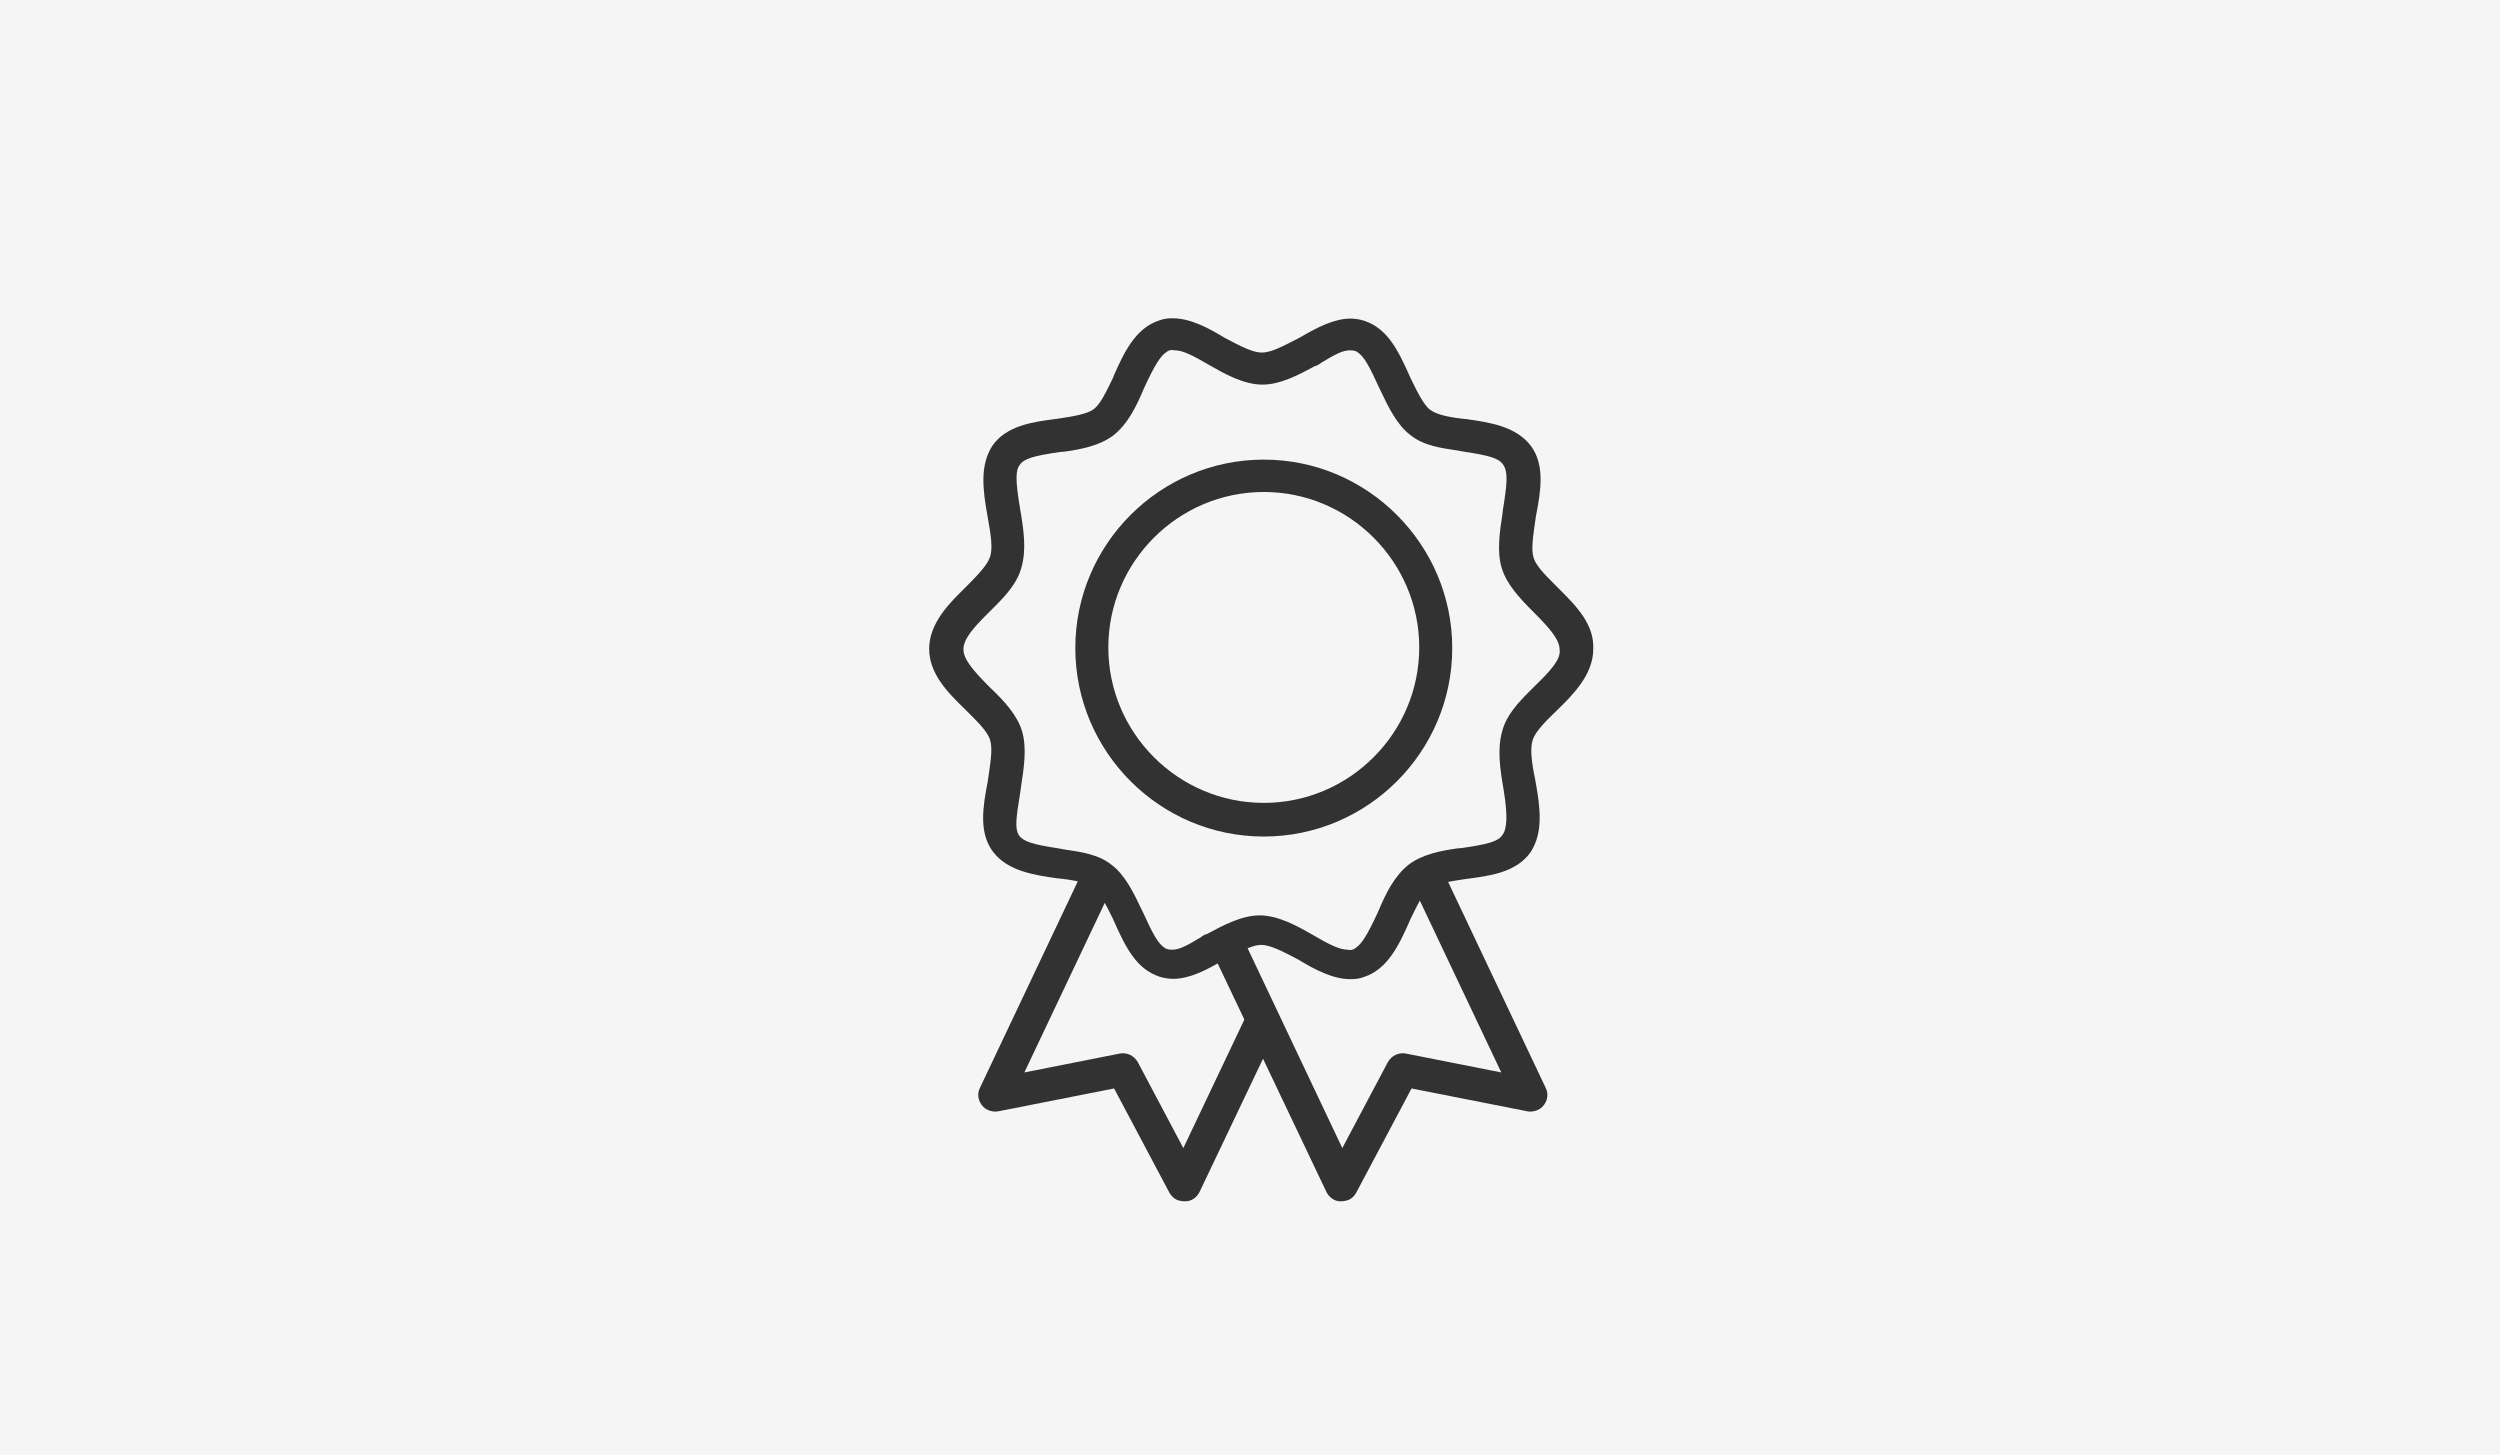
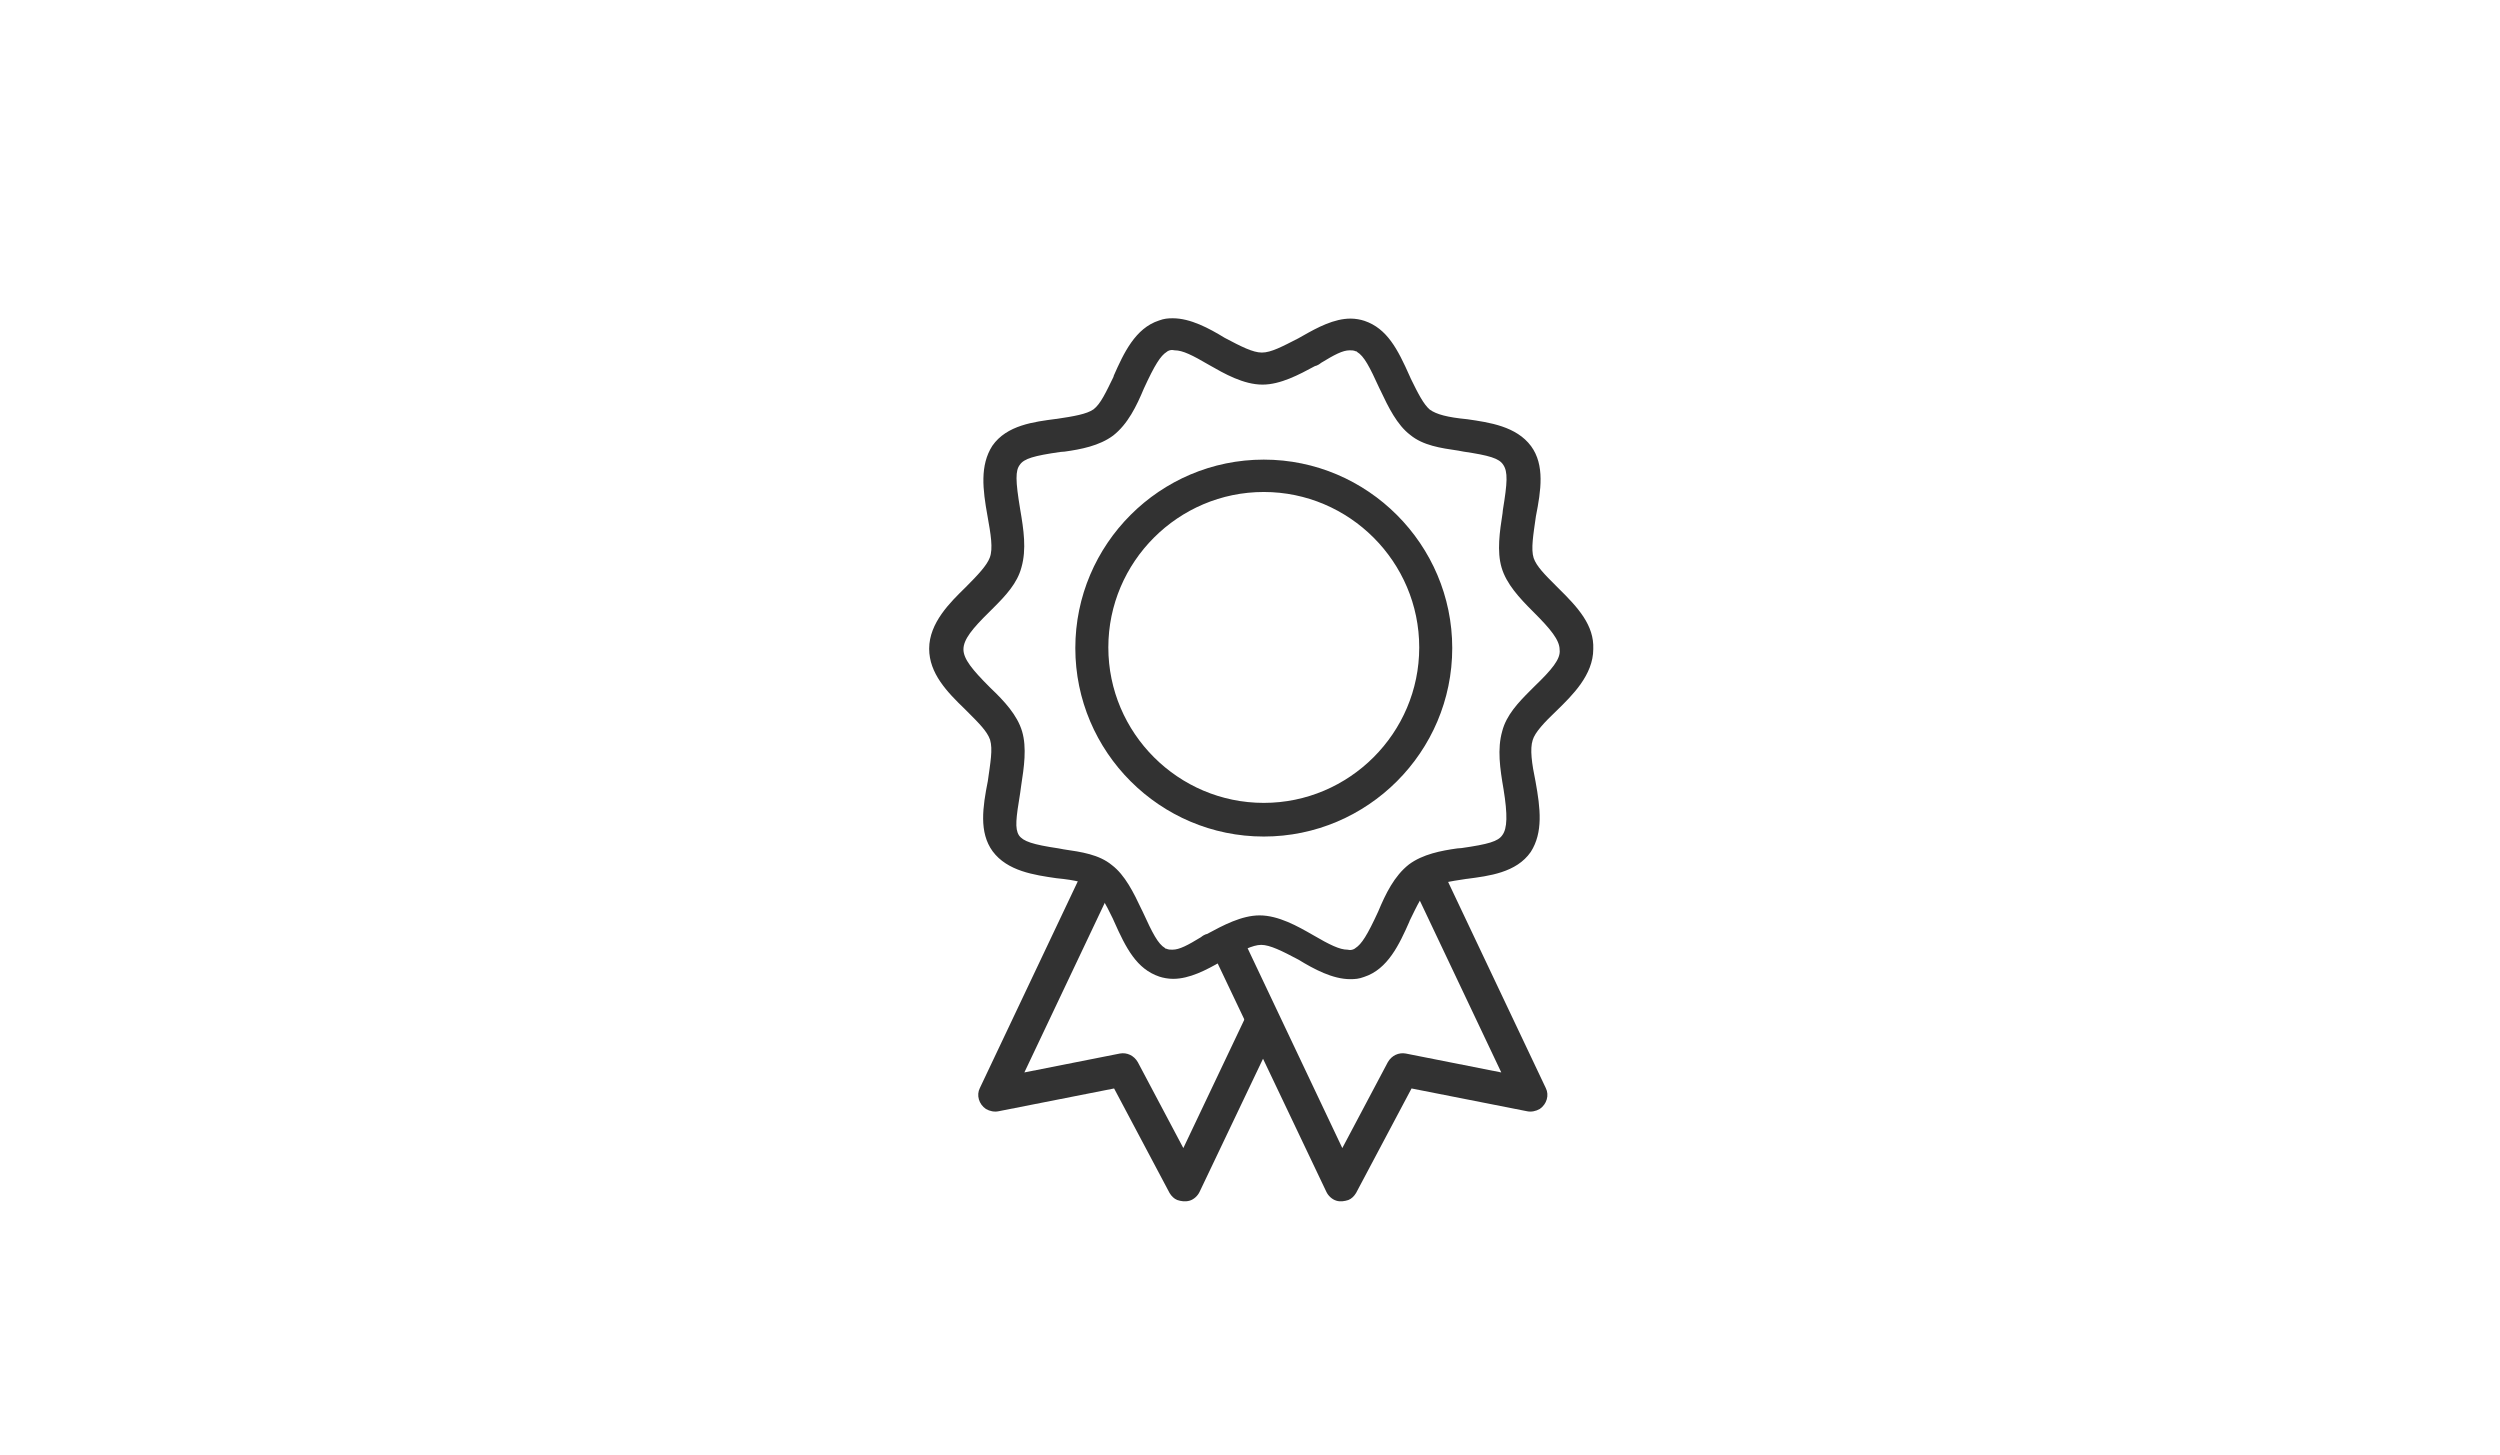
<svg xmlns="http://www.w3.org/2000/svg" version="1.1" id="Layer_1" x="0px" y="0px" viewBox="0 0 780 454" style="enable-background:new 0 0 780 454;" xml:space="preserve">
  <style type="text/css">
	.st0{fill:#F5F5F5;}
	.st1{fill:#323232;}
</style>
-   <rect class="st0" width="780" height="454" />
  <g>
    <g>
      <path class="st1" d="M486.2,183.5L486.2,183.5l-0.7-0.7c-3.6-3.6-6.1-6.1-7-8.7c-0.9-2.8-0.1-7.3,0.7-13c1.6-8.1,2.8-16-1.5-21.9    c-4.6-6.2-13-7.4-19.9-8.4c-6.2-0.6-9.6-1.5-11.7-3c-1.9-1.6-3.6-4.9-5.9-9.6l-0.4-0.9c-3.7-8.3-7-14.8-14.1-17.2    c-1.2-0.4-2.8-0.7-4.3-0.7c-5.2,0-10.4,2.8-14.8,5.3l-1.6,0.9c-4.9,2.5-8.4,4.4-11.3,4.4c-2.8,0-6.5-1.9-11.6-4.6    c-4.9-3-10.7-6.1-16.2-6.1c-1.5,0-2.7,0.1-4.3,0.7c-7.4,2.4-11,10.2-14.1,17.2l-0.1,0.4c-2.4,4.9-4,8.4-6.2,10.1    c-2.1,1.5-6.2,2.2-11.6,3h-0.1c-6.8,0.9-15.4,1.9-19.9,8.4c-3.9,6.1-3,13.6-1.5,21.9c1,5.6,1.8,10.2,0.7,13    c-0.9,2.4-3.6,5.3-7.6,9.3c-4.7,4.6-11.3,11-11.3,19.1c0,7.7,5.6,13.5,11.1,18.8l0.9,0.9c3.6,3.6,6.1,6.1,7,8.7    c0.9,3,0.1,7.1-0.7,12.9c-1.6,8.1-2.8,16,1.5,21.9c4.6,6.2,13,7.4,19.9,8.4c6.2,0.6,9.6,1.5,11.7,3c1.9,1.6,3.6,4.9,5.9,9.6    l0.4,0.9c3.7,8.3,7,14.8,14.1,17.2c1.2,0.4,2.8,0.7,4.3,0.7c5.2,0,10.4-2.8,14.8-5.3l1.6-0.9c4.9-2.5,8.4-4.4,11.1-4.4    s6.5,1.9,11.6,4.6c4.9,3,10.7,6.1,16.2,6.1c1.5,0,2.7-0.1,4.3-0.7c7.4-2.4,11-10.2,14.1-17.2l0.1-0.3c2.4-4.9,4-8.4,6.2-10.1    c2.1-1.5,6.2-2.2,11.6-3h0.1c6.8-0.9,15.4-1.9,19.9-8.4c3.9-6.1,3-13.6,1.5-21.9c-1.2-5.8-1.8-10.2-0.9-13    c0.7-2.4,3.6-5.5,7.6-9.3c4.7-4.6,11.3-11,11.3-19.1C497.4,195.1,492.4,189.6,486.2,183.5z M478.7,214.2l-1.3,1.3    c-3.7,3.7-7.4,7.6-8.7,12.6c-1.6,5.6-0.7,11.7,0.4,18.1c1.3,8,1.2,12.3-0.4,14.4c-1.3,1.9-4.3,2.8-12.7,4l-1.3,0.1    c-5,0.7-10.8,1.8-15.1,5c-4.6,3.6-7.3,9.2-9.6,14.7c-3.4,7.4-5.2,10.2-7.1,11.4c-0.4,0.4-1.2,0.6-1.6,0.6c-0.1,0-0.4,0-0.9-0.1    c-2.4,0-5.5-1.5-10.8-4.6c-4.7-2.7-10.7-6.1-16.6-6.1c-5.6,0-11.4,3.1-16.4,5.8l-0.4,0.1c-0.3,0.1-0.9,0.4-1.5,0.9    c-4.1,2.5-6.7,3.9-8.9,3.9c-0.7,0-1.2,0-1.9-0.3l-0.4-0.1v-0.1c-2.2-1.3-3.9-4.6-7-11.4l-0.3-0.6c-2.5-5.3-5.2-10.8-9.3-13.9    c-4-3.3-9.5-4.1-15-4.9l-1.6-0.3c-8.1-1.2-11.1-2.2-12.4-4.1c-1.3-2.1-0.9-5.3,0.4-13.2l0.3-2.2c0.9-5.8,1.8-11.9,0.3-17    s-5.6-9.5-9.8-13.5l-0.4-0.4c-5.3-5.3-8.1-8.7-8.1-11.7c0-3.1,2.8-6.5,8.1-11.7l1.3-1.3c3.7-3.7,7.4-7.6,8.7-12.6    c1.6-5.6,0.7-11.7-0.4-18.1c-1.5-9-1.5-12.1-0.1-13.9c1.3-1.9,4.3-2.8,12.7-4l1.3-0.1c5-0.7,10.8-1.8,15.1-5    c4.6-3.6,7.3-9.2,9.6-14.7c3.4-7.4,5.2-10.2,7.1-11.4c0.4-0.4,1.2-0.6,1.6-0.6c0.1,0,0.4,0,0.9,0.1c2.5,0,5.5,1.5,10.8,4.6    c4.7,2.7,10.7,6.1,16.6,6.1c5.6,0,11.4-3.1,16.4-5.8l0.4-0.1c0.3-0.1,0.9-0.4,1.5-0.9c4.1-2.5,6.7-3.9,8.9-3.9    c0.7,0,1.2,0,1.9,0.3l0.4,0.1v0.1c2.2,1.3,3.9,4.6,7,11.4l0.3,0.6c2.5,5.3,5.2,10.8,9.3,13.9c4,3.3,9.5,4.1,15,4.9l1.6,0.3    c8.1,1.2,11.1,2.1,12.4,4.1c1.5,2.2,1.3,5.6-0.1,14.1l-0.1,1c-0.9,5.8-1.8,11.9-0.3,17s5.6,9.5,9.6,13.5l0.4,0.4    c5.3,5.3,8.1,8.7,8.1,11.7C487,205.6,484.1,209,478.7,214.2z" />
      <path class="st1" d="M394.3,143.4c-32.4,0-58.8,26.4-58.8,58.8s26.4,58.8,58.8,58.8s58.8-26.4,58.8-58.8    C453.1,169.9,426.7,143.4,394.3,143.4z M394.3,250.5c-26.7,0-48.5-21.8-48.5-48.5s21.8-48.5,48.5-48.5s48.5,21.8,48.5,48.5    S421,250.5,394.3,250.5z" />
    </g>
    <g>
      <g>
        <path class="st1" d="M367.3,374.4c-1-0.4-1.8-1.2-2.4-2.2l-17.3-32.6l-36,7.1c-1.3,0.3-2.8,0-4-0.7c-2.2-1.5-3-4.3-1.9-6.5     l30.8-65c1-2.4,3.7-3.7,6.2-3.1c3.3,0.9,4.7,4.4,3.4,7.3l-26.5,55.9l29.8-5.9c2.2-0.4,4.4,0.6,5.6,2.7l14.2,26.8l19.9-41.9     c1-2.4,2.1-2.1,4.6-1.5c3.3,0.9,5.2,5.2,3.9,8.1l-23.3,48.9c-0.6,1.3-1.8,2.4-3.1,2.8C369.8,375,368.5,374.8,367.3,374.4z" />
      </g>
      <g>
        <path class="st1" d="M420.7,374.4c1-0.4,1.8-1.2,2.4-2.2l17.3-32.6l36,7.1c1.3,0.3,2.8,0,4-0.7c2.2-1.5,3-4.3,1.9-6.5l-30.8-65     c-1-2.4-3.7-3.7-6.2-3.1c-3.3,0.9-4.7,4.4-3.4,7.3l26.5,55.9l-29.8-5.9c-2.2-0.4-4.4,0.6-5.6,2.7l-14.2,26.8l-29.9-63.1     c-1-2.4-3.7-3.7-6.2-3.1c-3.3,0.9-4.7,4.4-3.4,7.3l34.5,72.5c0.6,1.3,1.8,2.4,3.1,2.8C418.1,375,419.5,374.8,420.7,374.4z" />
      </g>
    </g>
  </g>
</svg>